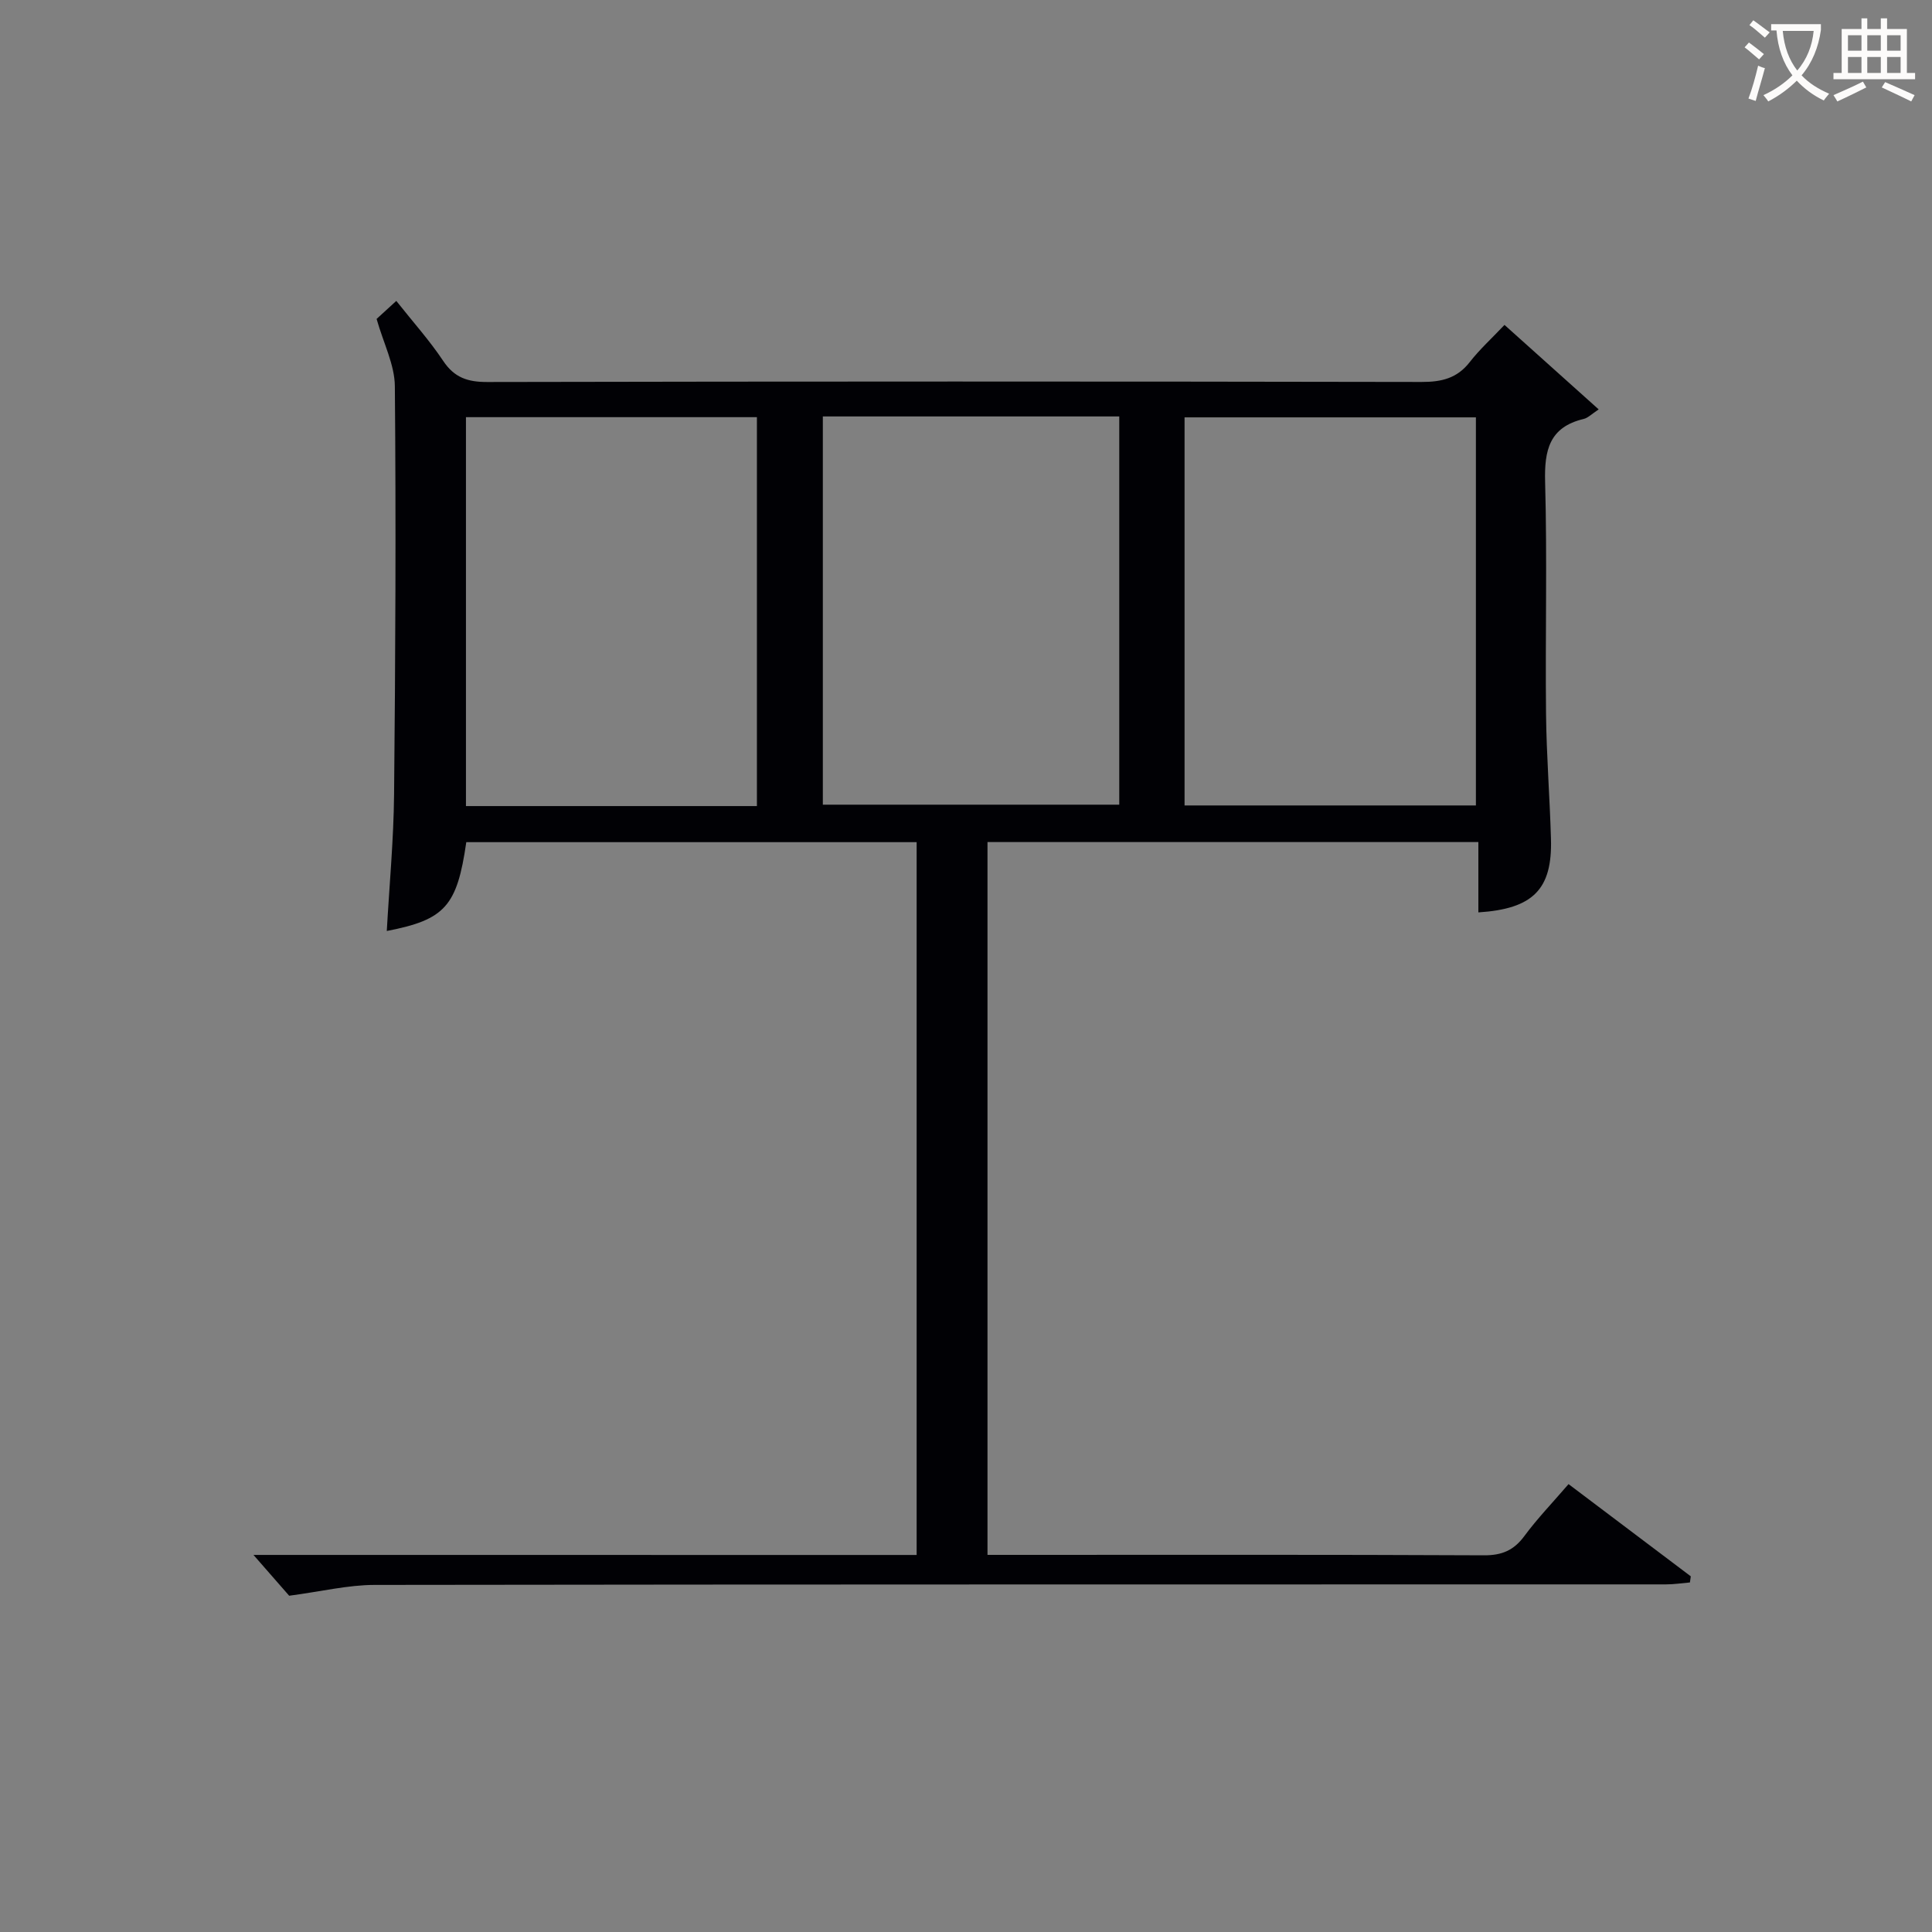
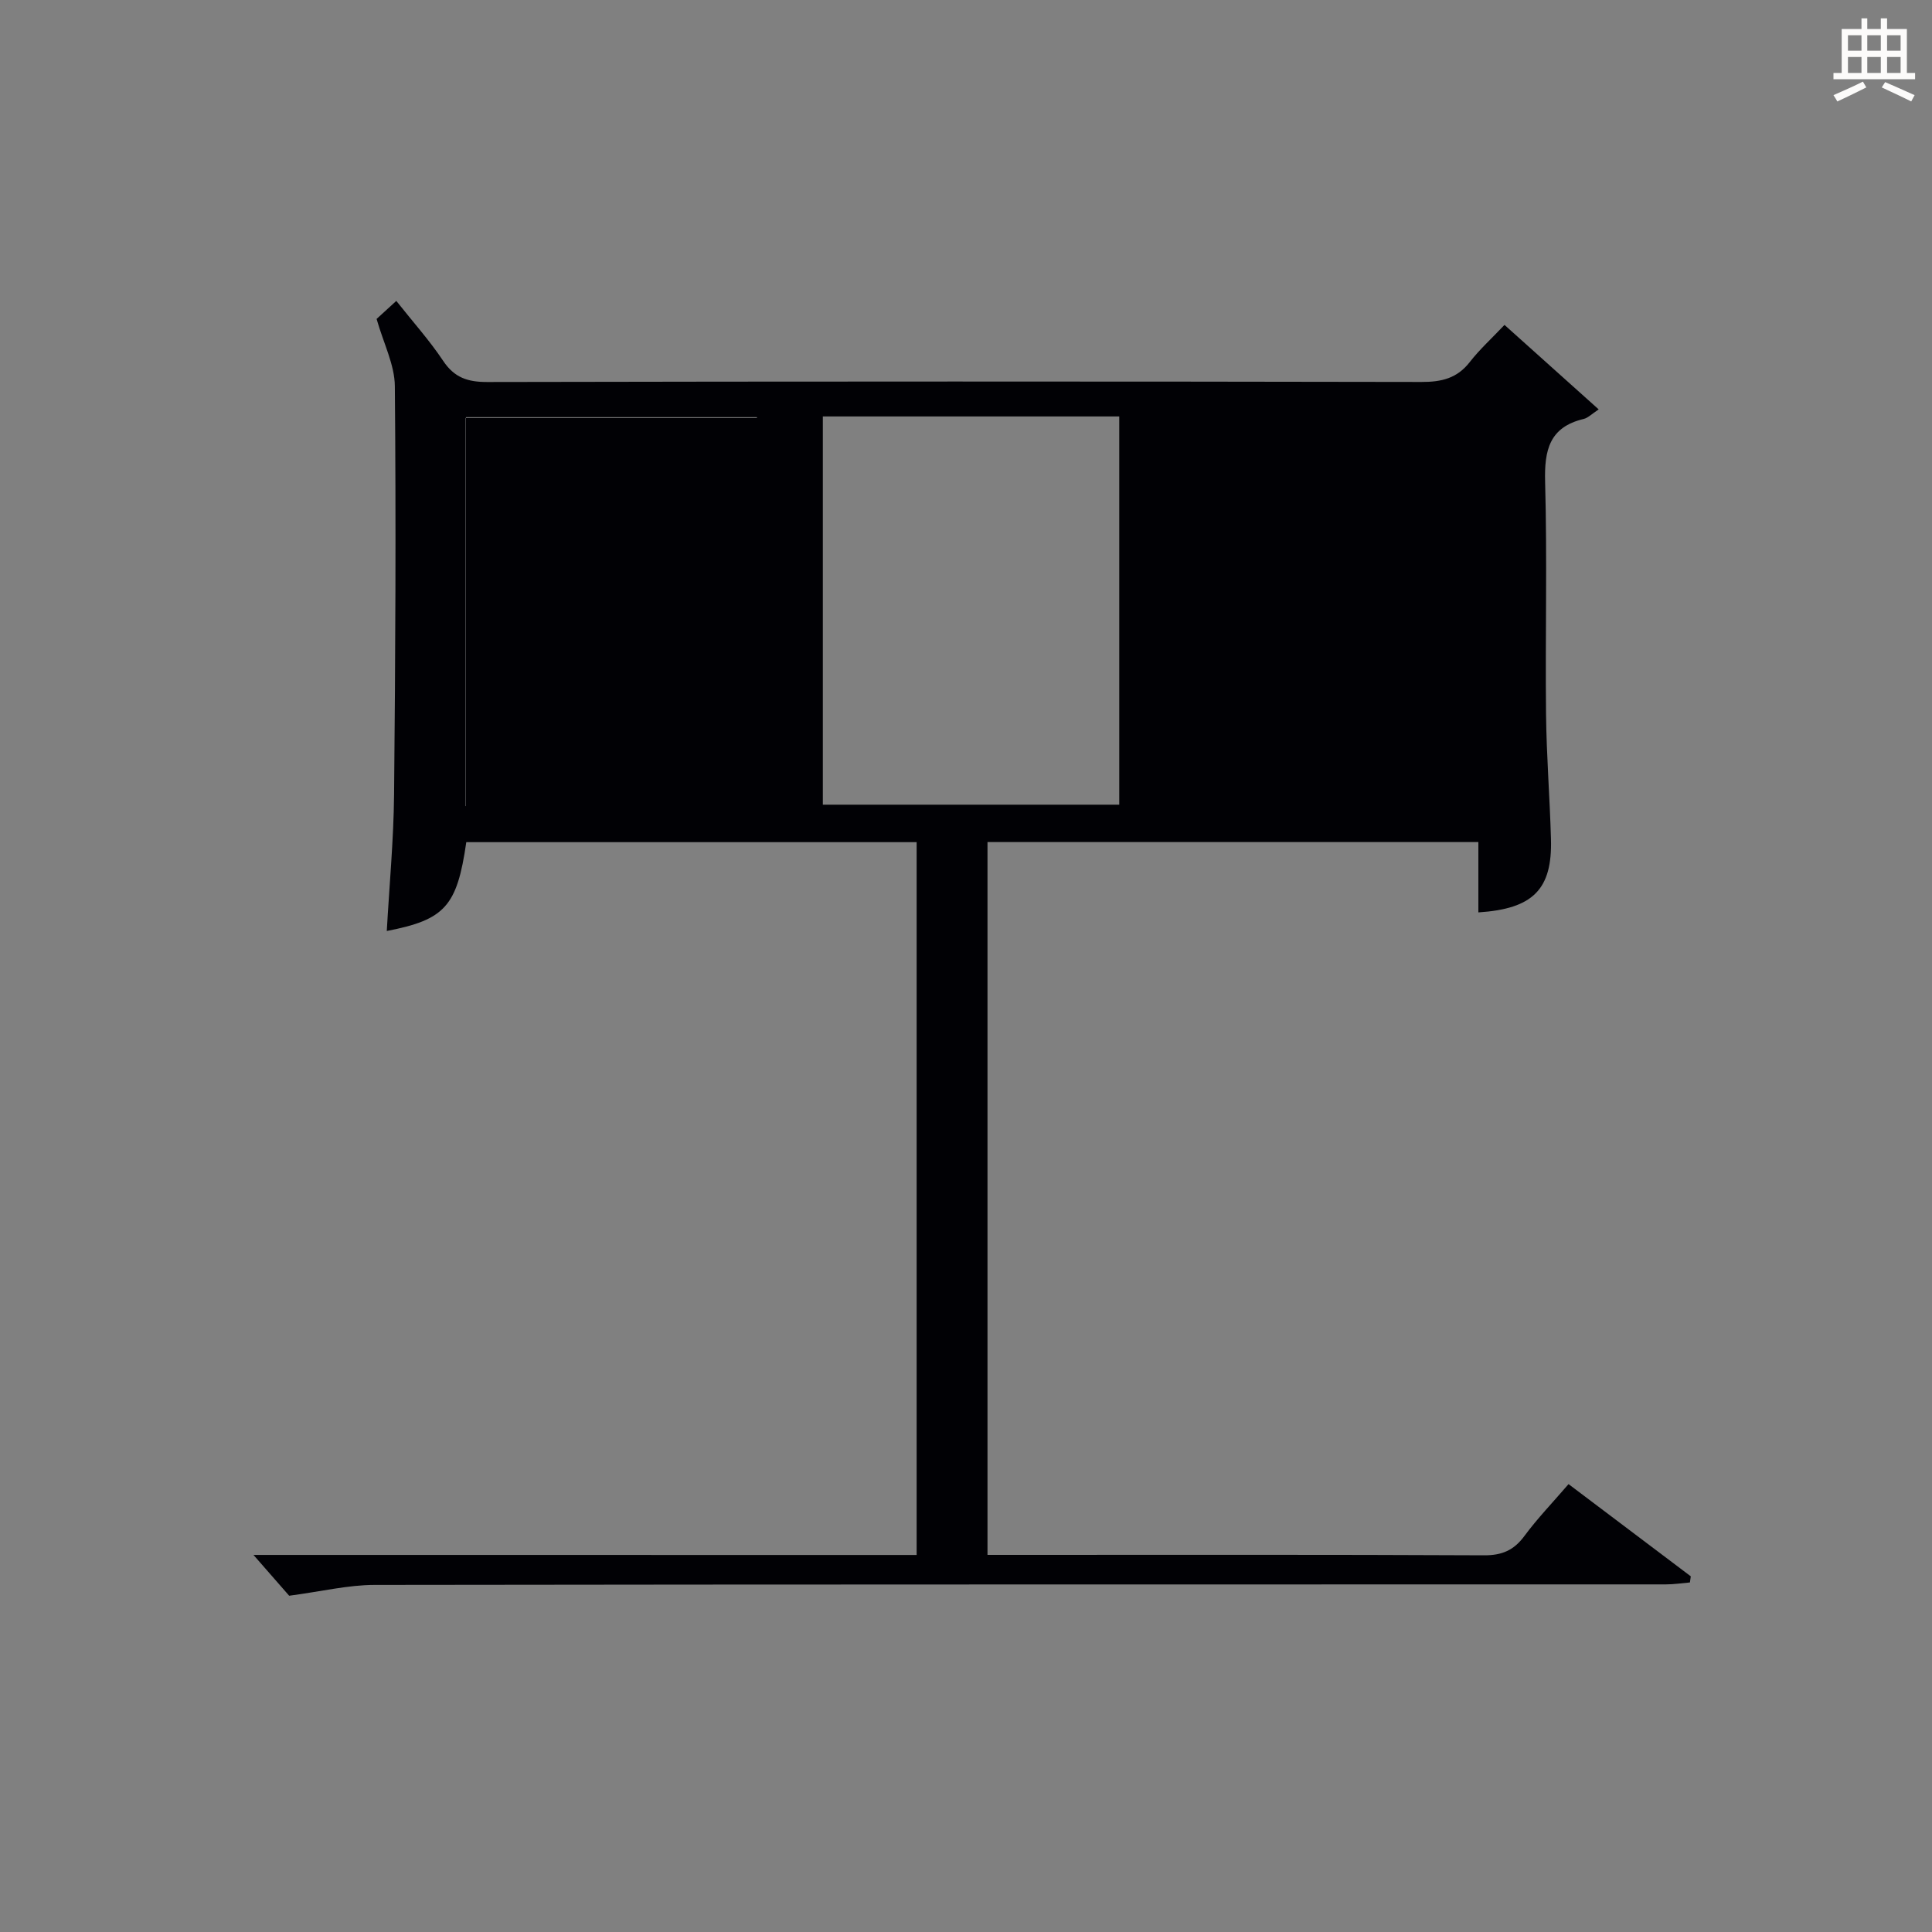
<svg xmlns="http://www.w3.org/2000/svg" enable-background="new 0 0 400 400" viewBox="0 0 400 400">
  <rect x="0" y="0" width="400" height="400" fill="#808080" stroke="none" />
-   <path d="m189.78 321.94c0-49.64 0-98.43 0-147.58-31.19 0-62.22 0-93.24 0-1.91 13.26-4.4 16.06-16.46 18.39.53-9.49 1.42-18.91 1.51-28.33.28-28.15.41-56.31.16-84.46-.04-4.45-2.35-8.88-3.78-13.93.89-.82 2.32-2.12 4.08-3.73 3.44 4.35 6.88 8.17 9.7 12.41 2.32 3.48 5.08 4.39 9.13 4.38 64.48-.13 128.96-.13 193.44-.01 4.14.01 7.36-.75 9.98-4.12 2.03-2.61 4.52-4.87 7.19-7.69 6.5 5.83 12.63 11.32 19.5 17.49-1.43.94-2.2 1.76-3.11 1.98-7.12 1.69-8.16 6.49-7.98 13.05.44 15.98.02 31.99.19 47.98.09 8.64.78 17.28 1.02 25.92.3 10.42-3.68 14.48-15.03 15.21 0-4.75 0-9.48 0-14.56-34.07 0-67.65 0-101.63 0v147.58h5.32c32.49 0 64.98-.07 97.47.09 3.74.02 6.19-1.04 8.38-4.01 2.66-3.6 5.79-6.85 9.13-10.73 8.52 6.43 16.91 12.76 25.31 19.09-.06.42-.12.85-.18 1.27-1.65.14-3.29.4-4.94.4-89.14.02-178.28-.02-267.42.11-5.47.01-10.94 1.35-17.65 2.24-1.69-1.94-4.48-5.13-7.39-8.45 45.47.01 91.17.01 137.3.01zm-19.42-235.72v80.38h61.37c0-26.99 0-53.58 0-80.38-20.52 0-40.78 0-61.37 0zm-13.65 80.67c0-27.12 0-53.81 0-80.52-20.31 0-40.33 0-60.24 0v80.52zm148.86-.13c0-27.11 0-53.79 0-80.35-20.38 0-40.4 0-60.32 0v80.35z" fill="#010105" />
+   <path d="m189.78 321.94c0-49.64 0-98.43 0-147.58-31.19 0-62.22 0-93.24 0-1.91 13.26-4.4 16.06-16.46 18.39.53-9.49 1.42-18.91 1.51-28.33.28-28.15.41-56.31.16-84.46-.04-4.45-2.35-8.88-3.78-13.93.89-.82 2.32-2.12 4.08-3.73 3.44 4.35 6.88 8.17 9.7 12.41 2.32 3.48 5.08 4.39 9.13 4.38 64.48-.13 128.96-.13 193.44-.01 4.14.01 7.36-.75 9.98-4.12 2.03-2.61 4.52-4.87 7.19-7.69 6.5 5.83 12.63 11.32 19.5 17.49-1.43.94-2.2 1.76-3.11 1.98-7.12 1.69-8.16 6.49-7.98 13.05.44 15.98.02 31.99.19 47.98.09 8.64.78 17.28 1.02 25.92.3 10.42-3.68 14.48-15.03 15.21 0-4.75 0-9.48 0-14.56-34.07 0-67.65 0-101.63 0v147.58h5.32c32.49 0 64.98-.07 97.47.09 3.74.02 6.19-1.04 8.38-4.01 2.66-3.6 5.79-6.85 9.13-10.73 8.52 6.43 16.91 12.76 25.31 19.09-.06.42-.12.85-.18 1.27-1.65.14-3.29.4-4.94.4-89.14.02-178.28-.02-267.42.11-5.47.01-10.94 1.35-17.65 2.24-1.69-1.94-4.48-5.13-7.39-8.45 45.47.01 91.17.01 137.3.01zm-19.42-235.72v80.38h61.37c0-26.99 0-53.58 0-80.38-20.52 0-40.78 0-61.37 0zm-13.65 80.67c0-27.12 0-53.81 0-80.52-20.31 0-40.33 0-60.24 0v80.52zc0-27.11 0-53.79 0-80.35-20.38 0-40.4 0-60.32 0v80.35z" fill="#010105" />
  <g fill="#fcfbfa">
-     <path d="m362.1 8.8c1.1.8 2.1 1.6 3.1 2.4l-1 1.1c-1.3-1.1-2.3-2-3-2.5zm1.9 4.8c.5.2.9.4 1.4.5-.6 2.3-1.3 4.5-1.9 6.8l-1.5-.5c.8-2.1 1.4-4.3 2-6.8zm-1-9.4c1.3.9 2.4 1.8 3.4 2.5l-1 1.1c-1.4-1.2-2.4-2.1-3.2-2.6zm3.7 2.2v-1.4h10.3v1.2c-.5 3.6-1.8 6.8-4 9.4 1.5 1.6 3.4 2.8 5.7 3.8-.3.4-.7.8-1.1 1.4-2.3-1.1-4.1-2.5-5.6-4.1-1.6 1.6-3.6 3.1-5.9 4.3-.3-.5-.7-.9-1-1.3 2.4-1.1 4.4-2.5 6-4.1-1.9-2.5-3-5.6-3.3-9.3h-1.1zm8.8 0h-6.4c.3 3.3 1.3 6 3 8.2 2-2.3 3.1-5.1 3.4-8.2z" />
    <path d="m385.3 3.8h1.3v2.2h2.8v-2.2h1.3v2.2h4.1v9.1h1.7v1.3h-16.9v-1.3h1.7v-9.1h4.1v-2.2zm.4 13.1.7 1.2c-1.8.9-3.8 1.9-6 2.9-.2-.4-.5-.8-.8-1.3 2.3-1 4.3-1.9 6.1-2.8zm-3.1-6.4h2.8v-3.2h-2.8zm0 4.6h2.8v-3.3h-2.8zm4-4.6h2.8v-3.2h-2.8zm0 4.6h2.8v-3.3h-2.8zm3.7 1.9c2.1.9 4.1 1.8 6.1 2.7l-.7 1.3c-2.2-1.1-4.2-2-6.1-2.9zm3.2-9.7h-2.8v3.2h2.8zm-2.8 7.8h2.8v-3.3h-2.8z" />
  </g>
</svg>